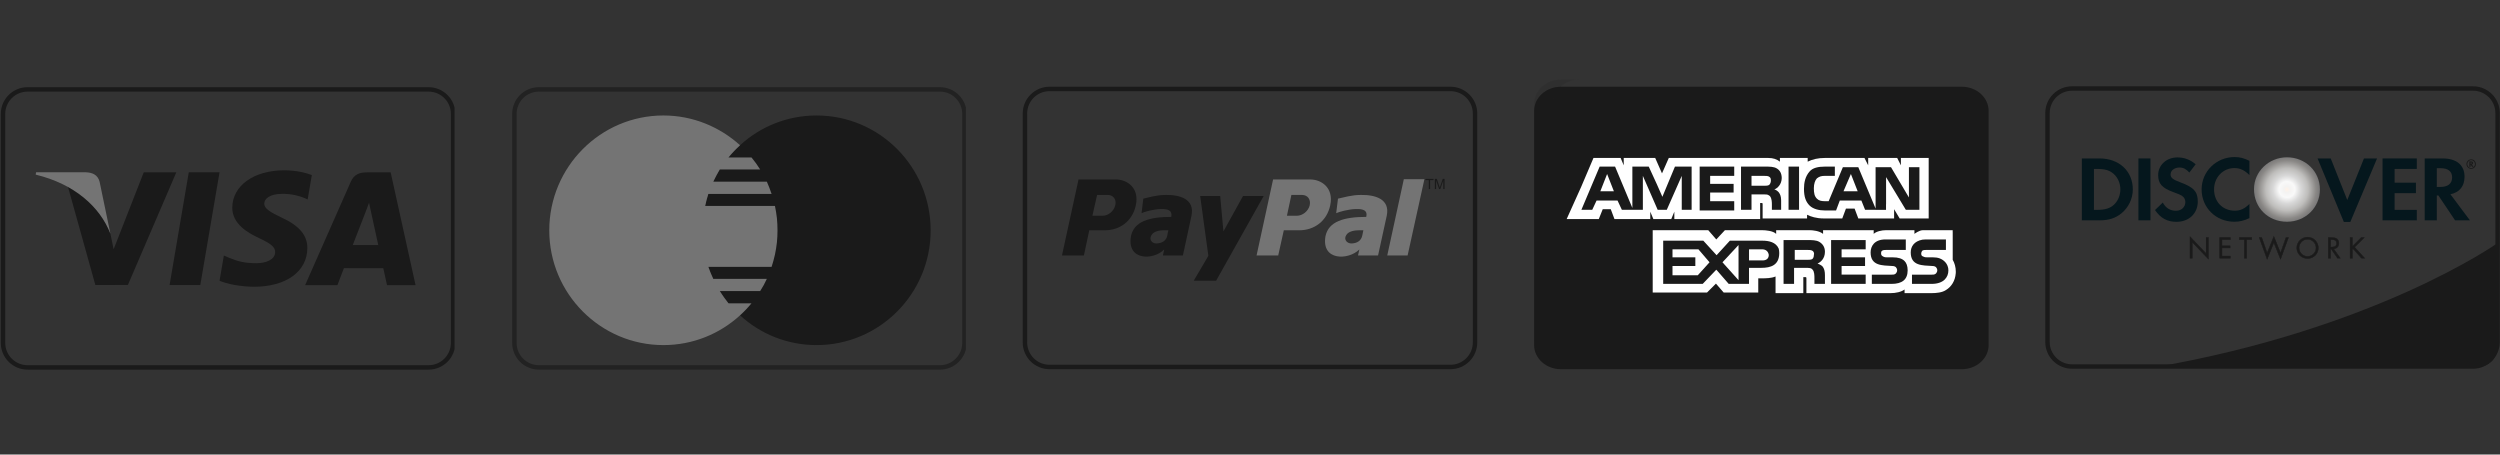
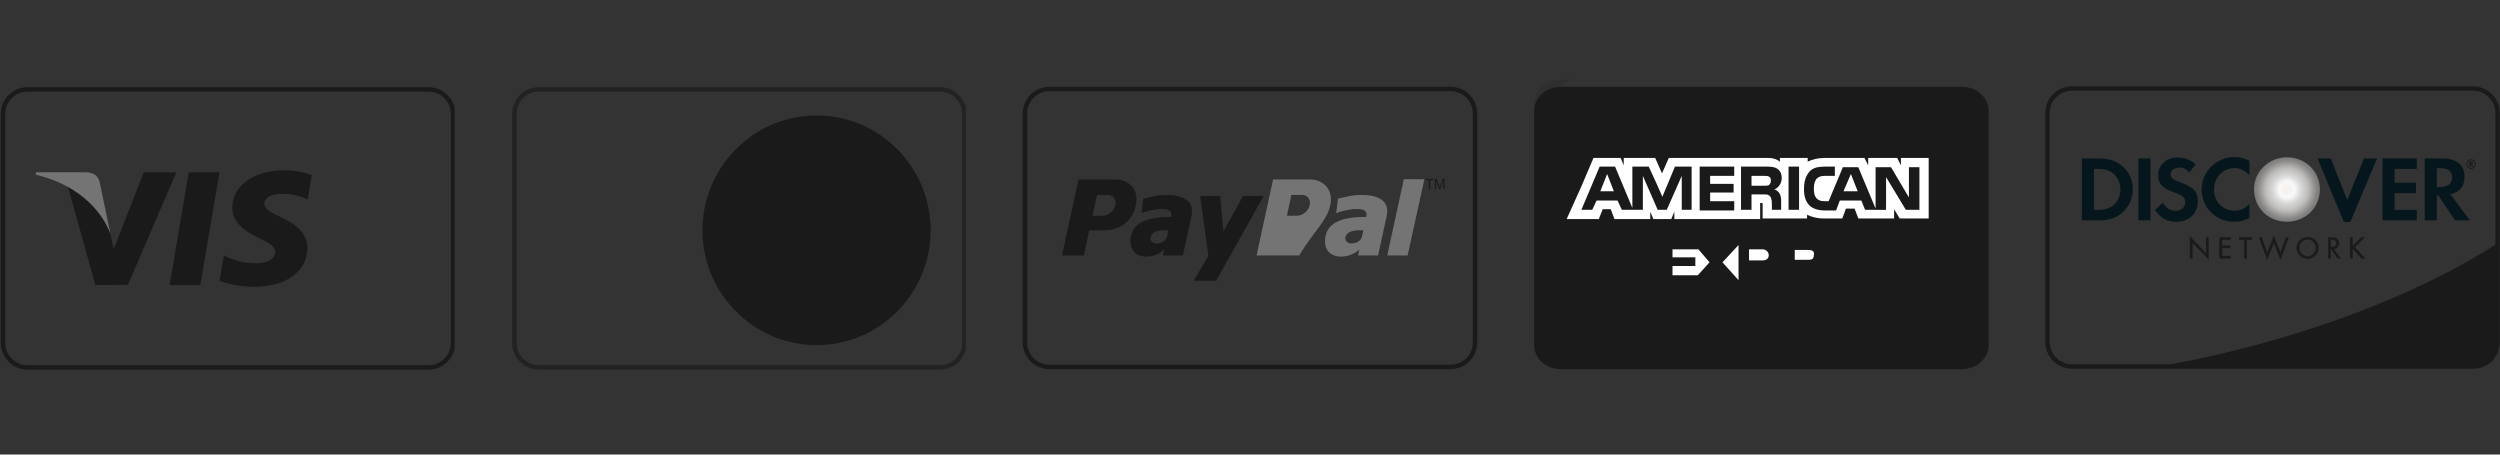
<svg xmlns="http://www.w3.org/2000/svg" fill="none" viewBox="0 0 220 40" height="40" width="220">
  <rect x="0" y="0" width="220" height="40" fill="#333333" stroke="none" />
  <g clip-path="url(#clip0_4776_2733)">
    <path fill="#1A1A1A" d="M37.715 8.062C38.798 8.062 39.678 8.943 39.678 10.025V30.174C39.678 31.256 38.798 32.137 37.715 32.137H2.424C1.342 32.137 0.461 31.256 0.461 30.174V10.025C0.461 8.943 1.341 8.062 2.424 8.062H37.715ZM37.715 7.672H2.424C1.124 7.672 0.07 8.726 0.07 10.025V30.174C0.07 31.474 1.124 32.528 2.424 32.528H37.715C39.015 32.528 40.069 31.474 40.069 30.174V10.025C40.069 8.726 39.015 7.672 37.715 7.672Z" />
    <path fill="#1A1A1A" d="M14.922 25.087L16.613 15.158H19.32L17.626 25.087H14.922Z" />
    <path fill="#1A1A1A" d="M27.441 15.403C26.905 15.202 26.064 14.986 25.015 14.986C22.341 14.986 20.457 16.333 20.441 18.263C20.426 19.689 21.785 20.486 22.812 20.96C23.866 21.447 24.22 21.758 24.215 22.192C24.208 22.858 23.374 23.161 22.595 23.161C21.513 23.161 20.937 23.011 20.049 22.64L19.7 22.483L19.32 24.706C19.952 24.983 21.12 25.223 22.335 25.235C25.18 25.235 27.026 23.904 27.047 21.842C27.058 20.713 26.337 19.854 24.776 19.145C23.829 18.686 23.25 18.379 23.256 17.914C23.256 17.502 23.746 17.06 24.806 17.06C25.69 17.046 26.332 17.239 26.83 17.441L27.074 17.555L27.441 15.403Z" />
-     <path fill="#1A1A1A" d="M34.378 15.168H32.287C31.639 15.168 31.155 15.345 30.87 15.991L26.852 25.09H29.694C29.694 25.09 30.157 23.867 30.263 23.598C30.573 23.598 33.334 23.603 33.729 23.603C33.809 23.95 34.057 25.09 34.057 25.09H36.569L34.378 15.168ZM31.041 21.568C31.265 20.995 32.119 18.792 32.119 18.792C32.104 18.819 32.342 18.217 32.478 17.844L32.661 18.7C32.661 18.7 33.179 21.07 33.288 21.568H31.041Z" />
    <path fill="#1A1A1A" d="M12.649 15.166L9.999 21.937L9.716 20.561C9.224 18.974 7.687 17.256 5.969 16.396L8.391 25.079L11.255 25.076L15.515 15.166H12.649Z" />
    <path fill="#747474" d="M7.539 15.16H3.174L3.141 15.367C6.535 16.189 8.782 18.175 9.714 20.561L8.766 15.998C8.602 15.37 8.127 15.182 7.539 15.16Z" />
  </g>
  <g clip-path="url(#clip1_4776_2733)">
    <path fill="#222222" d="M82.716 8.062C83.798 8.062 84.678 8.943 84.678 10.025V30.174C84.678 31.256 83.798 32.137 82.716 32.137H47.424C46.342 32.137 45.461 31.256 45.461 30.174V10.025C45.461 8.943 46.342 8.062 47.424 8.062H82.716ZM82.716 7.672H47.424C46.124 7.672 45.07 8.726 45.07 10.025V30.174C45.07 31.474 46.124 32.528 47.424 32.528H82.716C84.015 32.528 85.069 31.474 85.069 30.174V10.025C85.069 8.726 84.015 7.672 82.716 7.672Z" />
    <path fill="#1A1A1A" d="M65.125 27.749C66.894 29.379 69.27 30.368 71.855 30.368C77.404 30.368 81.897 25.841 81.897 20.273C81.897 14.689 77.404 10.162 71.855 10.162C69.27 10.162 66.894 11.151 65.125 12.781C63.096 14.637 61.812 17.308 61.812 20.273C61.812 23.239 63.096 25.91 65.125 27.749Z" clip-rule="evenodd" fill-rule="evenodd" />
-     <path fill="#747474" d="M68.368 19.198C68.334 18.834 68.264 18.487 68.195 18.123H62.055C62.124 17.759 62.228 17.412 62.332 17.065H67.9C67.778 16.701 67.639 16.336 67.483 15.989H62.766C62.94 15.626 63.13 15.261 63.338 14.914H66.894C66.668 14.55 66.408 14.186 66.131 13.856H64.101C64.413 13.475 64.76 13.111 65.124 12.781C63.338 11.168 60.98 10.162 58.378 10.162C52.845 10.162 48.336 14.689 48.336 20.273C48.336 25.841 52.845 30.368 58.378 30.368C60.98 30.368 63.338 29.379 65.124 27.749C65.489 27.419 65.818 27.072 66.131 26.691H64.101C63.824 26.344 63.581 25.997 63.338 25.615H66.894C67.119 25.269 67.31 24.922 67.483 24.54H62.766C62.61 24.193 62.454 23.846 62.332 23.482H67.9C68.021 23.135 68.108 22.771 68.195 22.407C68.264 22.06 68.333 21.695 68.368 21.331C68.403 20.985 68.42 20.638 68.42 20.273C68.42 19.909 68.403 19.545 68.368 19.198Z" clip-rule="evenodd" fill-rule="evenodd" />
  </g>
  <path fill="#1A1A1A" d="M127.645 8.023C128.727 8.023 129.608 8.904 129.608 9.986V30.135C129.608 31.217 128.728 32.098 127.645 32.098H92.354C91.271 32.098 90.391 31.217 90.391 30.135V9.986C90.391 8.904 91.271 8.023 92.354 8.023H127.645ZM127.645 7.633H92.354C91.054 7.633 90 8.687 90 9.986V30.135C90 31.435 91.054 32.488 92.354 32.488H127.645C128.945 32.488 129.999 31.435 129.999 30.135V9.986C129.999 8.687 128.945 7.633 127.645 7.633Z" />
  <path fill="#747474" d="M119.76 17.155C118.918 17.155 118.251 17.379 117.742 17.48L117.585 18.761C117.84 18.639 118.643 18.416 119.31 18.395C119.976 18.375 120.368 18.517 120.231 19.086C118.251 19.086 116.919 19.493 116.644 20.774C116.252 22.969 118.663 22.908 119.623 21.953L119.505 22.481H121.269L122.034 18.985C122.347 17.5 120.995 17.135 119.76 17.155ZM119.878 20.733C119.78 21.2 119.408 21.404 118.957 21.424C118.565 21.445 118.212 21.099 118.467 20.692C118.663 20.347 119.212 20.265 119.545 20.265H119.976C119.937 20.428 119.917 20.57 119.878 20.733Z" />
  <path fill="#747474" d="M123.537 15.771L122.078 22.48H123.87L125.347 15.771H123.537Z" />
-   <path fill="#747474" d="M115.312 15.793H112.032L110.578 22.481H112.483L112.975 20.265H114.33C115.665 20.265 116.765 19.452 117.06 18.07C117.394 16.505 116.255 15.793 115.312 15.793ZM115.253 18.07C115.135 18.578 114.624 18.985 114.133 18.985H113.249L113.642 17.155H114.585C115.076 17.155 115.371 17.562 115.253 18.07Z" />
+   <path fill="#747474" d="M115.312 15.793H112.032L110.578 22.481H112.483H114.33C115.665 20.265 116.765 19.452 117.06 18.07C117.394 16.505 116.255 15.793 115.312 15.793ZM115.253 18.07C115.135 18.578 114.624 18.985 114.133 18.985H113.249L113.642 17.155H114.585C115.076 17.155 115.371 17.562 115.253 18.07Z" />
  <path fill="#1A1A1A" d="M102.585 17.155C101.753 17.155 101.094 17.379 100.611 17.48L100.456 18.761C100.688 18.639 101.482 18.416 102.14 18.395C102.798 18.375 103.186 18.517 103.069 19.086C101.114 19.086 99.798 19.493 99.527 20.774C99.139 22.969 101.52 22.908 102.45 21.953L102.334 22.481H104.095L104.85 18.985C105.16 17.5 103.805 17.135 102.585 17.155ZM102.721 20.733C102.624 21.2 102.237 21.404 101.791 21.424C101.404 21.445 101.075 21.099 101.327 20.692C101.52 20.347 102.062 20.265 102.372 20.265H102.817C102.779 20.428 102.74 20.57 102.721 20.733Z" />
  <path fill="#1A1A1A" d="M105.615 17.25H107.377L107.661 20.365L109.384 17.25H111.202L107.017 24.705H105.047L106.335 22.513L105.615 17.25Z" />
  <path fill="#1A1A1A" d="M98.199 15.793H94.91L93.453 22.481H95.383L95.856 20.265H97.234C98.553 20.265 99.656 19.452 99.952 18.07C100.286 16.505 99.164 15.793 98.199 15.793ZM98.14 18.07C98.022 18.578 97.529 18.985 97.037 18.985H96.131L96.545 17.155H97.49C97.963 17.155 98.278 17.562 98.14 18.07Z" />
  <path fill="#1A1A1A" d="M125.733 16.639V15.848H125.438V15.742H126.148V15.848H125.852V16.639H125.733Z" />
  <path fill="#1A1A1A" d="M126.266 16.639V15.742H126.443L126.656 16.377C126.676 16.436 126.69 16.48 126.699 16.51C126.709 16.477 126.725 16.429 126.747 16.366L126.962 15.742H127.122V16.639H127.008V15.888L126.746 16.639H126.639L126.38 15.876V16.639H126.266Z" />
  <path fill="#1A1A1A" d="M175 30.36C175 31.537 173.941 32.491 172.636 32.491H137.364C136.059 32.491 135 31.537 135 30.36V9.762C135 8.585 136.059 7.631 137.364 7.631H172.636C173.941 7.631 175 8.585 175 9.762V30.36Z" />
  <path fill="#202121" d="M136.662 29.857V9.143C136.662 7.959 137.709 7 139 7H137.338C136.047 7 135 7.959 135 9.143V29.857C135 31.041 136.047 32 137.338 32H139C137.709 32 136.662 31.041 136.662 29.857Z" opacity="0.15" />
  <path fill="white" d="M140.828 16.834H142.023L141.426 15.312L140.828 16.834Z" />
  <path fill="white" d="M147.18 21.939V22.646H149.19V23.407H147.18V24.222H149.407L150.439 23.081L149.461 21.939H147.18Z" />
  <path fill="white" d="M162.879 15.312L162.227 16.834H163.476L162.879 15.312Z" />
  <path fill="white" d="M152.991 24.657V21.561L151.578 23.082L152.991 24.657Z" />
  <path fill="white" d="M155.653 22.429C155.598 22.103 155.381 21.939 155.055 21.939H153.914V22.917H155.109C155.435 22.917 155.653 22.755 155.653 22.429Z" />
  <path fill="white" d="M159.459 22.809C159.567 22.755 159.622 22.591 159.622 22.429C159.676 22.212 159.567 22.103 159.459 22.049C159.35 21.994 159.187 21.994 159.024 21.994H157.938V22.863H159.024C159.187 22.863 159.35 22.863 159.459 22.809Z" />
  <path fill="white" d="M167.279 13.9V14.552L166.953 13.9H164.4V14.552L164.074 13.9H160.597C160 13.9 159.511 14.009 159.076 14.226V13.9H156.632V13.955V14.226C156.36 14.009 156.034 13.9 155.6 13.9H146.854L146.256 15.258L145.658 13.9H143.703H142.888V14.552L142.616 13.9H142.562H140.226L139.139 16.453L137.89 19.224L137.867 19.278H137.89H140.661H140.695L140.715 19.224L141.041 18.409H141.747L142.073 19.278H145.224V19.224V18.627L145.496 19.278H147.071L147.342 18.627V19.224V19.278H148.592H154.839H154.893V17.866H155.002C155.111 17.866 155.111 17.866 155.111 18.029V19.224H159.022V18.898C159.348 19.061 159.837 19.224 160.489 19.224H162.119L162.444 18.355H163.205L163.531 19.224H166.681V18.681V18.409L167.17 19.224H167.279H167.333H169.724V13.9H167.279H167.279ZM148.864 18.464H148.32H147.994V18.138V15.476L147.94 15.601V15.599L146.676 18.464H146.636H146.346H145.876L144.572 15.476V18.464H142.725L142.345 17.649H140.498L140.117 18.464H139.162L140.769 14.661H142.127L143.648 18.301V14.661H143.974H145.088L145.113 14.716H145.115L145.8 16.207L146.293 17.325L146.31 17.268L147.396 14.661H148.863V18.464H148.864ZM152.612 15.476H150.493V16.182H152.558V16.942H150.493V17.703H152.612V18.518H149.57V14.661H152.612V15.476ZM156.487 16.877C156.488 16.878 156.49 16.879 156.491 16.88C156.512 16.902 156.53 16.923 156.545 16.944C156.649 17.081 156.733 17.284 156.737 17.581C156.737 17.586 156.738 17.591 156.738 17.596C156.738 17.599 156.738 17.602 156.738 17.605C156.738 17.607 156.738 17.608 156.738 17.61C156.74 17.64 156.74 17.67 156.74 17.703V18.464H155.926V18.029C155.926 17.812 155.926 17.486 155.762 17.268C155.711 17.217 155.659 17.183 155.603 17.159C155.521 17.107 155.367 17.106 155.111 17.106H154.133V18.464H153.209V14.661H155.274C155.762 14.661 156.089 14.661 156.36 14.824C156.626 14.984 156.787 15.249 156.793 15.669C156.781 16.247 156.41 16.564 156.143 16.671C156.143 16.671 156.324 16.707 156.487 16.877ZM158.316 18.464H157.392V14.661H158.316V18.464ZM168.909 18.464H167.714L165.975 15.585V17.975L165.97 17.969V18.466H165.052V18.464H164.128L163.802 17.649H161.901L161.575 18.518H160.543C160.109 18.518 159.565 18.41 159.239 18.084C158.913 17.758 158.75 17.323 158.75 16.617C158.75 16.074 158.859 15.53 159.239 15.096C159.511 14.77 160 14.661 160.597 14.661H161.467V15.476H160.597C160.271 15.476 160.109 15.53 159.891 15.693C159.728 15.856 159.619 16.182 159.619 16.562C159.619 16.997 159.674 17.268 159.891 17.486C160.054 17.649 160.271 17.703 160.543 17.703H160.923L162.172 14.716H162.716H163.531L165.052 18.355V18.17V16.943V16.834V14.716H166.41L167.985 17.377V14.716H168.909V18.464H168.909V18.464Z" />
  <path fill="white" d="M155.712 16.245C155.728 16.229 155.742 16.209 155.755 16.187C155.804 16.11 155.86 15.969 155.83 15.778C155.829 15.76 155.825 15.744 155.822 15.728C155.821 15.724 155.821 15.72 155.82 15.716L155.819 15.716C155.792 15.623 155.723 15.565 155.654 15.531C155.545 15.477 155.382 15.477 155.219 15.477H154.133V16.346H155.219C155.382 16.346 155.545 16.346 155.654 16.291C155.671 16.283 155.685 16.272 155.699 16.259L155.699 16.26C155.699 16.26 155.705 16.254 155.712 16.245Z" />
-   <path fill="white" d="M172.11 23.896C172.11 23.516 172.002 23.135 171.839 22.864V20.419H171.836V20.256C171.836 20.256 169.559 20.256 169.22 20.256C168.882 20.256 168.471 20.582 168.471 20.582V20.256H165.972C165.591 20.256 165.103 20.365 164.885 20.582V20.256H160.431V20.419V20.582C160.105 20.31 159.507 20.256 159.236 20.256H156.302V20.419V20.582C156.031 20.31 155.378 20.256 155.052 20.256H151.793L151.033 21.071L150.326 20.256H150.099H149.729H145.438V20.419V20.848V25.743H150.218L151.003 24.957L151.684 25.743H151.739H154.493H154.618H154.673H154.727V25.2V24.493H154.998C155.378 24.493 155.868 24.493 156.248 24.33V25.688V25.797H158.692V25.688V24.385H158.801C158.964 24.385 158.964 24.385 158.964 24.548V25.688V25.797H166.352C166.841 25.797 167.33 25.688 167.601 25.471V25.688V25.797H169.937C170.426 25.797 170.915 25.743 171.241 25.525C171.741 25.225 172.056 24.694 172.103 24.061C172.105 24.042 172.108 24.023 172.11 24.004L172.107 24.001C172.109 23.966 172.11 23.931 172.11 23.896ZM154.999 23.57H153.912V23.733V24.059V24.385V24.982H152.126L151.087 23.787L151.083 23.791L151.033 23.733L149.838 24.982H146.361V21.18H149.892L150.857 22.236L151.059 22.458L151.087 22.429L152.228 21.18H155.107C155.666 21.18 156.291 21.318 156.529 21.886C156.557 21.999 156.574 22.124 156.574 22.266C156.574 23.352 155.813 23.57 154.999 23.57ZM160.431 23.515C160.539 23.678 160.594 23.896 160.594 24.222V24.982H159.67V24.493C159.67 24.276 159.67 23.896 159.507 23.733C159.399 23.57 159.181 23.57 158.855 23.57H157.878V24.982H156.954V21.125H159.018C159.453 21.125 159.833 21.125 160.105 21.288C160.376 21.451 160.594 21.723 160.594 22.157C160.594 22.755 160.214 23.081 159.942 23.19C160.214 23.298 160.376 23.407 160.431 23.515ZM164.179 21.94H162.06V22.646H164.125V23.407H162.06V24.167H164.179V24.982H161.137V21.125H164.179V21.94ZM166.461 24.982H164.722V24.168H166.461C166.623 24.168 166.732 24.168 166.841 24.059C166.895 24.004 166.949 23.896 166.949 23.787C166.949 23.678 166.895 23.57 166.841 23.516C166.787 23.461 166.678 23.407 166.515 23.407C165.646 23.353 164.614 23.407 164.614 22.212C164.614 21.669 164.939 21.071 165.917 21.071H167.71V21.994H166.026C165.863 21.994 165.754 21.994 165.646 22.049C165.537 22.103 165.537 22.212 165.537 22.32C165.537 22.483 165.646 22.538 165.754 22.592C165.863 22.646 165.972 22.646 166.08 22.646H166.569C167.058 22.646 167.384 22.755 167.601 22.972C167.764 23.135 167.873 23.407 167.873 23.787C167.873 24.602 167.384 24.982 166.461 24.982ZM171.132 24.602C170.915 24.819 170.535 24.982 169.991 24.982H168.254V24.168H169.991C170.154 24.168 170.263 24.168 170.372 24.059C170.426 24.004 170.481 23.896 170.481 23.787C170.481 23.678 170.426 23.57 170.372 23.516C170.318 23.461 170.209 23.407 170.046 23.407C169.177 23.353 168.145 23.407 168.145 22.212C168.145 21.696 168.44 21.229 169.169 21.091C169.256 21.079 169.348 21.071 169.448 21.071H171.241V21.994H170.046H169.611H169.557C169.394 21.994 169.286 21.994 169.177 22.049C169.122 22.103 169.068 22.212 169.068 22.32C169.068 22.483 169.122 22.538 169.286 22.592C169.394 22.646 169.503 22.646 169.611 22.646H169.665H170.1C170.338 22.646 170.517 22.675 170.681 22.733C170.832 22.788 171.33 23.011 171.441 23.592C171.451 23.653 171.458 23.717 171.458 23.787C171.458 24.113 171.35 24.385 171.132 24.602Z" />
  <g clip-path="url(#clip2_4776_2733)">
    <path fill="#1A1A1A" d="M217.63 7.984C218.712 7.984 219.592 8.865 219.592 9.947V30.096C219.592 31.178 218.712 32.059 217.63 32.059H182.338C181.256 32.059 180.375 31.178 180.375 30.096V9.947C180.375 8.865 181.256 7.984 182.338 7.984H217.63ZM217.63 7.594H182.338C181.038 7.594 179.984 8.648 179.984 9.947V30.096C179.984 31.396 181.038 32.449 182.338 32.449H217.63C218.929 32.449 219.983 31.396 219.983 30.096V9.947C219.983 8.648 218.929 7.594 217.63 7.594Z" />
    <path fill="#1A1A1A" d="M219.716 30.941V21.436C219.716 21.436 209.042 28.967 189.492 32.34H217.58C218.78 32.303 219.481 31.912 219.716 30.941Z" />
    <path fill="url(#paint0_radial_4776_2733)" d="M201.256 13.842C199.653 13.842 198.352 15.095 198.352 16.641C198.352 18.285 199.596 19.514 201.256 19.514C202.875 19.514 204.153 18.268 204.153 16.673C204.153 15.087 202.884 13.842 201.256 13.842Z" />
    <path fill="#05171D" d="M184.765 13.943H183.203V19.39H184.757C185.581 19.39 186.177 19.195 186.7 18.762C187.32 18.247 187.688 17.471 187.688 16.669C187.688 15.061 186.487 13.943 184.765 13.943ZM186.007 18.034C185.671 18.337 185.239 18.468 184.552 18.468H184.266V14.866H184.552C185.239 14.866 185.654 14.988 186.007 15.307C186.374 15.633 186.593 16.139 186.593 16.662C186.593 17.185 186.374 17.709 186.007 18.034Z" />
    <path fill="#05171D" d="M188.18 13.943H189.241V19.39H188.18V13.943Z" />
    <path fill="#05171D" d="M191.838 16.032C191.2 15.796 191.012 15.639 191.012 15.347C191.012 15.003 191.346 14.742 191.804 14.742C192.123 14.742 192.384 14.873 192.663 15.182L193.217 14.457C192.76 14.055 192.213 13.852 191.616 13.852C190.653 13.852 189.918 14.521 189.918 15.411C189.918 16.163 190.261 16.547 191.257 16.907C191.674 17.053 191.886 17.151 191.992 17.217C192.205 17.356 192.311 17.551 192.311 17.78C192.311 18.222 191.96 18.548 191.485 18.548C190.979 18.548 190.571 18.295 190.326 17.822L189.641 18.484C190.13 19.201 190.718 19.521 191.527 19.521C192.63 19.521 193.405 18.785 193.405 17.732C193.405 16.866 193.047 16.473 191.838 16.032Z" />
    <path fill="#05171D" d="M193.742 16.669C193.742 18.272 195 19.513 196.618 19.513C197.075 19.513 197.468 19.423 197.95 19.195V17.945C197.525 18.37 197.149 18.541 196.667 18.541C195.597 18.541 194.837 17.765 194.837 16.662C194.837 15.617 195.621 14.791 196.618 14.791C197.124 14.791 197.508 14.971 197.95 15.404V14.154C197.484 13.918 197.1 13.82 196.642 13.82C195.033 13.82 193.742 15.087 193.742 16.669Z" />
    <path fill="#05171D" d="M206.559 17.602L205.105 13.943H203.945L206.258 19.529H206.829L209.182 13.943H208.03L206.559 17.602Z" />
    <path fill="#05171D" d="M209.664 19.39H212.678V18.468H210.726V16.997H212.603V16.075H210.726V14.866H212.678V13.943H209.664V19.39Z" />
    <path fill="#05171D" d="M216.879 15.551C216.879 14.53 216.178 13.943 214.952 13.943H213.375V19.39H214.438V17.201H214.577L216.046 19.39H217.353L215.637 17.096C216.439 16.932 216.879 16.384 216.879 15.551ZM214.747 16.45H214.438V14.8H214.764C215.427 14.8 215.786 15.078 215.786 15.608C215.786 16.155 215.427 16.45 214.747 16.45Z" />
    <path fill="#1A1A1A" d="M217.632 14.348C217.632 14.253 217.568 14.201 217.451 14.201H217.297V14.681H217.411V14.494L217.545 14.681H217.687L217.528 14.483C217.595 14.465 217.632 14.415 217.632 14.348ZM217.432 14.414H217.411V14.289H217.433C217.49 14.289 217.518 14.309 217.518 14.35C217.518 14.392 217.488 14.414 217.432 14.414Z" />
    <path fill="#1A1A1A" d="M217.466 14.021C217.233 14.021 217.047 14.208 217.047 14.441C217.047 14.673 217.234 14.86 217.466 14.86C217.694 14.86 217.88 14.671 217.88 14.441C217.88 14.211 217.694 14.021 217.466 14.021ZM217.465 14.785C217.279 14.785 217.129 14.632 217.129 14.442C217.129 14.25 217.278 14.098 217.465 14.098C217.646 14.098 217.795 14.253 217.795 14.442C217.795 14.63 217.646 14.785 217.465 14.785Z" />
    <path fill="#1A1A1A" d="M192.719 20.822L194.14 22.311V20.9H194.343V22.804L192.922 21.319V22.723H192.719V20.822Z" />
    <path fill="#1A1A1A" d="M192.703 20.823V22.742H192.944C192.944 22.742 192.944 21.455 192.944 21.366C193.006 21.431 194.365 22.852 194.365 22.852V20.882H194.124V22.265C194.062 22.199 192.703 20.775 192.703 20.775V20.823ZM192.741 20.871C192.804 20.936 194.163 22.36 194.163 22.36C194.163 22.36 194.163 20.956 194.163 20.919H194.327V22.759C194.264 22.692 192.907 21.271 192.907 21.271C192.907 21.271 192.907 22.667 192.907 22.704C192.878 22.704 192.769 22.704 192.741 22.704C192.741 22.668 192.741 20.959 192.741 20.871Z" />
    <path fill="#1A1A1A" d="M195.328 20.9H196.272V21.089H195.531V21.631H196.251V21.819H195.531V22.534H196.272V22.723H195.328V20.9Z" />
    <path fill="#1A1A1A" d="M196.276 20.881H195.312V22.742H196.295V22.515C196.295 22.515 195.59 22.515 195.554 22.515C195.554 22.479 195.554 21.872 195.554 21.837H196.273V21.612C196.273 21.612 195.59 21.612 195.554 21.612C195.554 21.576 195.554 21.142 195.554 21.108H196.295V20.881H196.276ZM196.257 20.918V21.069C196.221 21.069 195.515 21.069 195.515 21.069V21.649H196.235V21.799C196.199 21.799 195.515 21.799 195.515 21.799V22.553H196.257V22.703C196.221 22.703 195.386 22.703 195.35 22.703C195.35 22.667 195.35 20.956 195.35 20.918C195.386 20.918 196.221 20.918 196.257 20.918Z" />
    <path fill="#1A1A1A" d="M197.705 22.723H197.502V21.089H197.062V20.9H198.15V21.089H197.705V22.723Z" />
    <path fill="#1A1A1A" d="M198.155 20.881H197.047V21.108H197.487V22.742H197.728C197.728 22.742 197.728 21.145 197.728 21.108H198.173V20.881H198.155ZM198.136 20.918V21.069C198.101 21.069 197.691 21.069 197.691 21.069C197.691 21.069 197.691 22.667 197.691 22.703C197.663 22.703 197.554 22.703 197.526 22.703C197.526 22.667 197.526 21.069 197.526 21.069C197.526 21.069 197.12 21.069 197.086 21.069C197.086 21.042 197.086 20.945 197.086 20.918H198.136Z" />
    <path fill="#1A1A1A" d="M199.51 22.265L200.1 20.805L200.69 22.265L201.168 20.9H201.389L200.69 22.816L200.1 21.348L199.51 22.816L198.812 20.9H199.032L199.51 22.265Z" />
    <path fill="#1A1A1A" d="M200.08 20.797C200.08 20.797 199.543 22.123 199.508 22.211C199.477 22.122 199.041 20.88 199.041 20.88H198.781L199.507 22.87C199.507 22.87 200.064 21.483 200.097 21.399C200.13 21.483 200.687 22.87 200.687 22.87L201.412 20.88H201.152C201.152 20.88 200.716 22.122 200.685 22.211C200.649 22.123 200.097 20.754 200.097 20.754L200.08 20.797ZM199.524 22.272C199.524 22.272 200.064 20.937 200.097 20.856C200.13 20.937 200.687 22.319 200.687 22.319C200.687 22.319 201.169 20.942 201.178 20.917H201.358C201.341 20.966 200.718 22.674 200.685 22.762C200.651 22.676 200.097 21.297 200.097 21.297C200.097 21.297 199.542 22.676 199.507 22.762C199.476 22.674 198.854 20.966 198.836 20.917H199.015C199.023 20.942 199.506 22.319 199.506 22.319L199.524 22.272Z" />
    <path fill="#1A1A1A" d="M204.017 21.814C204.017 22.338 203.586 22.754 203.067 22.754C202.547 22.754 202.117 22.338 202.117 21.814C202.117 21.292 202.547 20.869 203.067 20.869C203.586 20.869 204.017 21.292 204.017 21.814ZM202.32 21.811C202.32 22.222 202.653 22.565 203.067 22.565C203.48 22.565 203.813 22.222 203.813 21.811C203.813 21.398 203.485 21.057 203.067 21.057C202.649 21.057 202.32 21.398 202.32 21.811Z" />
    <path fill="#1A1A1A" d="M202.094 21.813C202.094 22.342 202.529 22.772 203.063 22.772C203.597 22.772 204.032 22.342 204.032 21.813C204.032 21.281 203.597 20.85 203.063 20.85C202.529 20.85 202.094 21.281 202.094 21.813ZM202.131 21.813C202.131 21.302 202.549 20.888 203.063 20.888C203.576 20.888 203.995 21.302 203.995 21.813C203.995 22.321 203.576 22.735 203.063 22.735C202.549 22.735 202.131 22.321 202.131 21.813Z" />
    <path fill="#1A1A1A" d="M202.297 21.81C202.297 22.238 202.641 22.583 203.063 22.583C203.485 22.583 203.828 22.238 203.828 21.81C203.828 21.384 203.485 21.037 203.063 21.037C202.641 21.037 202.297 21.384 202.297 21.81ZM202.335 21.81C202.335 21.405 202.662 21.075 203.063 21.075C203.465 21.075 203.79 21.405 203.79 21.81C203.79 22.215 203.465 22.546 203.063 22.546C202.662 22.546 202.335 22.215 202.335 21.81Z" />
    <path fill="#1A1A1A" d="M205.093 22.723H204.891V20.9H205.154C205.499 20.9 205.82 20.993 205.82 21.403C205.82 21.683 205.645 21.882 205.364 21.906L205.944 22.723H205.694L205.144 21.922H205.093V22.723ZM205.093 21.744H205.156C205.385 21.744 205.618 21.701 205.618 21.417C205.618 21.119 205.398 21.089 205.154 21.089H205.093V21.744Z" />
    <path fill="#1A1A1A" d="M204.894 20.881H204.875V22.742H205.116C205.116 22.742 205.116 21.977 205.116 21.941H205.147C205.147 21.955 205.683 22.733 205.683 22.733L205.947 22.742H205.985C205.985 22.742 205.428 21.959 205.399 21.917C205.668 21.88 205.843 21.683 205.843 21.403C205.843 21.051 205.619 20.881 205.157 20.881L204.894 20.881ZM205.157 20.918C205.599 20.918 205.805 21.072 205.805 21.403C205.805 21.674 205.633 21.864 205.366 21.887L205.332 21.89C205.332 21.89 205.872 22.648 205.911 22.703C205.858 22.703 205.699 22.703 205.698 22.703H205.698C205.698 22.689 205.163 21.911 205.163 21.911L205.096 21.903H205.077V22.703C205.05 22.703 204.94 22.703 204.913 22.703C204.913 22.667 204.913 20.956 204.913 20.918C204.945 20.918 205.157 20.918 205.157 20.918Z" />
    <path fill="#1A1A1A" d="M205.097 21.068H205.078V21.761H205.16C205.384 21.761 205.641 21.722 205.641 21.416C205.641 21.095 205.392 21.068 205.158 21.068H205.097ZM205.158 21.108C205.392 21.108 205.603 21.13 205.603 21.416C205.603 21.687 205.379 21.723 205.16 21.723C205.16 21.723 205.135 21.723 205.116 21.723C205.116 21.688 205.116 21.142 205.116 21.108H205.158Z" />
    <path fill="#1A1A1A" d="M207.792 20.9H208.065L207.21 21.75L208.094 22.723H207.814L207.066 21.887L207.016 21.936V22.723H206.812V20.9H207.016V21.681L207.792 20.9Z" />
    <path fill="#1A1A1A" d="M208.06 20.881H207.779C207.779 20.881 207.089 21.574 207.03 21.635C207.03 21.553 207.03 20.881 207.03 20.881H206.789V22.742H207.03C207.03 22.742 207.03 21.943 207.03 21.939C207.032 21.94 207.048 21.925 207.06 21.913C207.085 21.941 207.794 22.735 207.794 22.735L208.089 22.742H208.132C208.132 22.742 207.254 21.775 207.229 21.75C207.256 21.724 208.105 20.881 208.105 20.881H208.06V20.881ZM208.013 20.918C207.953 20.98 207.178 21.748 207.178 21.748C207.178 21.748 207.992 22.644 208.046 22.703C207.983 22.703 207.808 22.703 207.808 22.703C207.808 22.694 207.075 21.873 207.075 21.873L207.062 21.858L206.997 21.923C206.997 21.923 206.992 22.667 206.992 22.703C206.963 22.703 206.854 22.703 206.827 22.703C206.827 22.667 206.827 20.956 206.827 20.918H206.992V21.727C206.992 21.727 207.784 20.93 207.794 20.918H208.013Z" />
  </g>
  <defs>
    <radialGradient gradientTransform="translate(201.253 16.678) scale(2.869)" gradientUnits="userSpaceOnUse" r="1" cy="0" cx="0" id="paint0_radial_4776_2733">
      <stop stop-color="#FFF2E8" offset="0.006" />
      <stop stop-color="#F4F3F2" offset="0.096" />
      <stop stop-color="#F9F9F9" offset="0.244" />
      <stop stop-color="#D8D8D8" offset="0.43" />
      <stop stop-color="#BEBDBB" offset="0.648" />
      <stop stop-color="#8A8886" offset="0.89" />
      <stop stop-color="#7A7979" offset="1" />
    </radialGradient>
    <clipPath id="clip0_4776_2733">
      <rect fill="white" height="40" width="40" />
    </clipPath>
    <clipPath id="clip1_4776_2733">
      <rect transform="translate(45)" fill="white" height="40" width="40" />
    </clipPath>
    <clipPath id="clip2_4776_2733">
      <rect transform="translate(180)" fill="white" height="40" width="40" />
    </clipPath>
  </defs>
</svg>